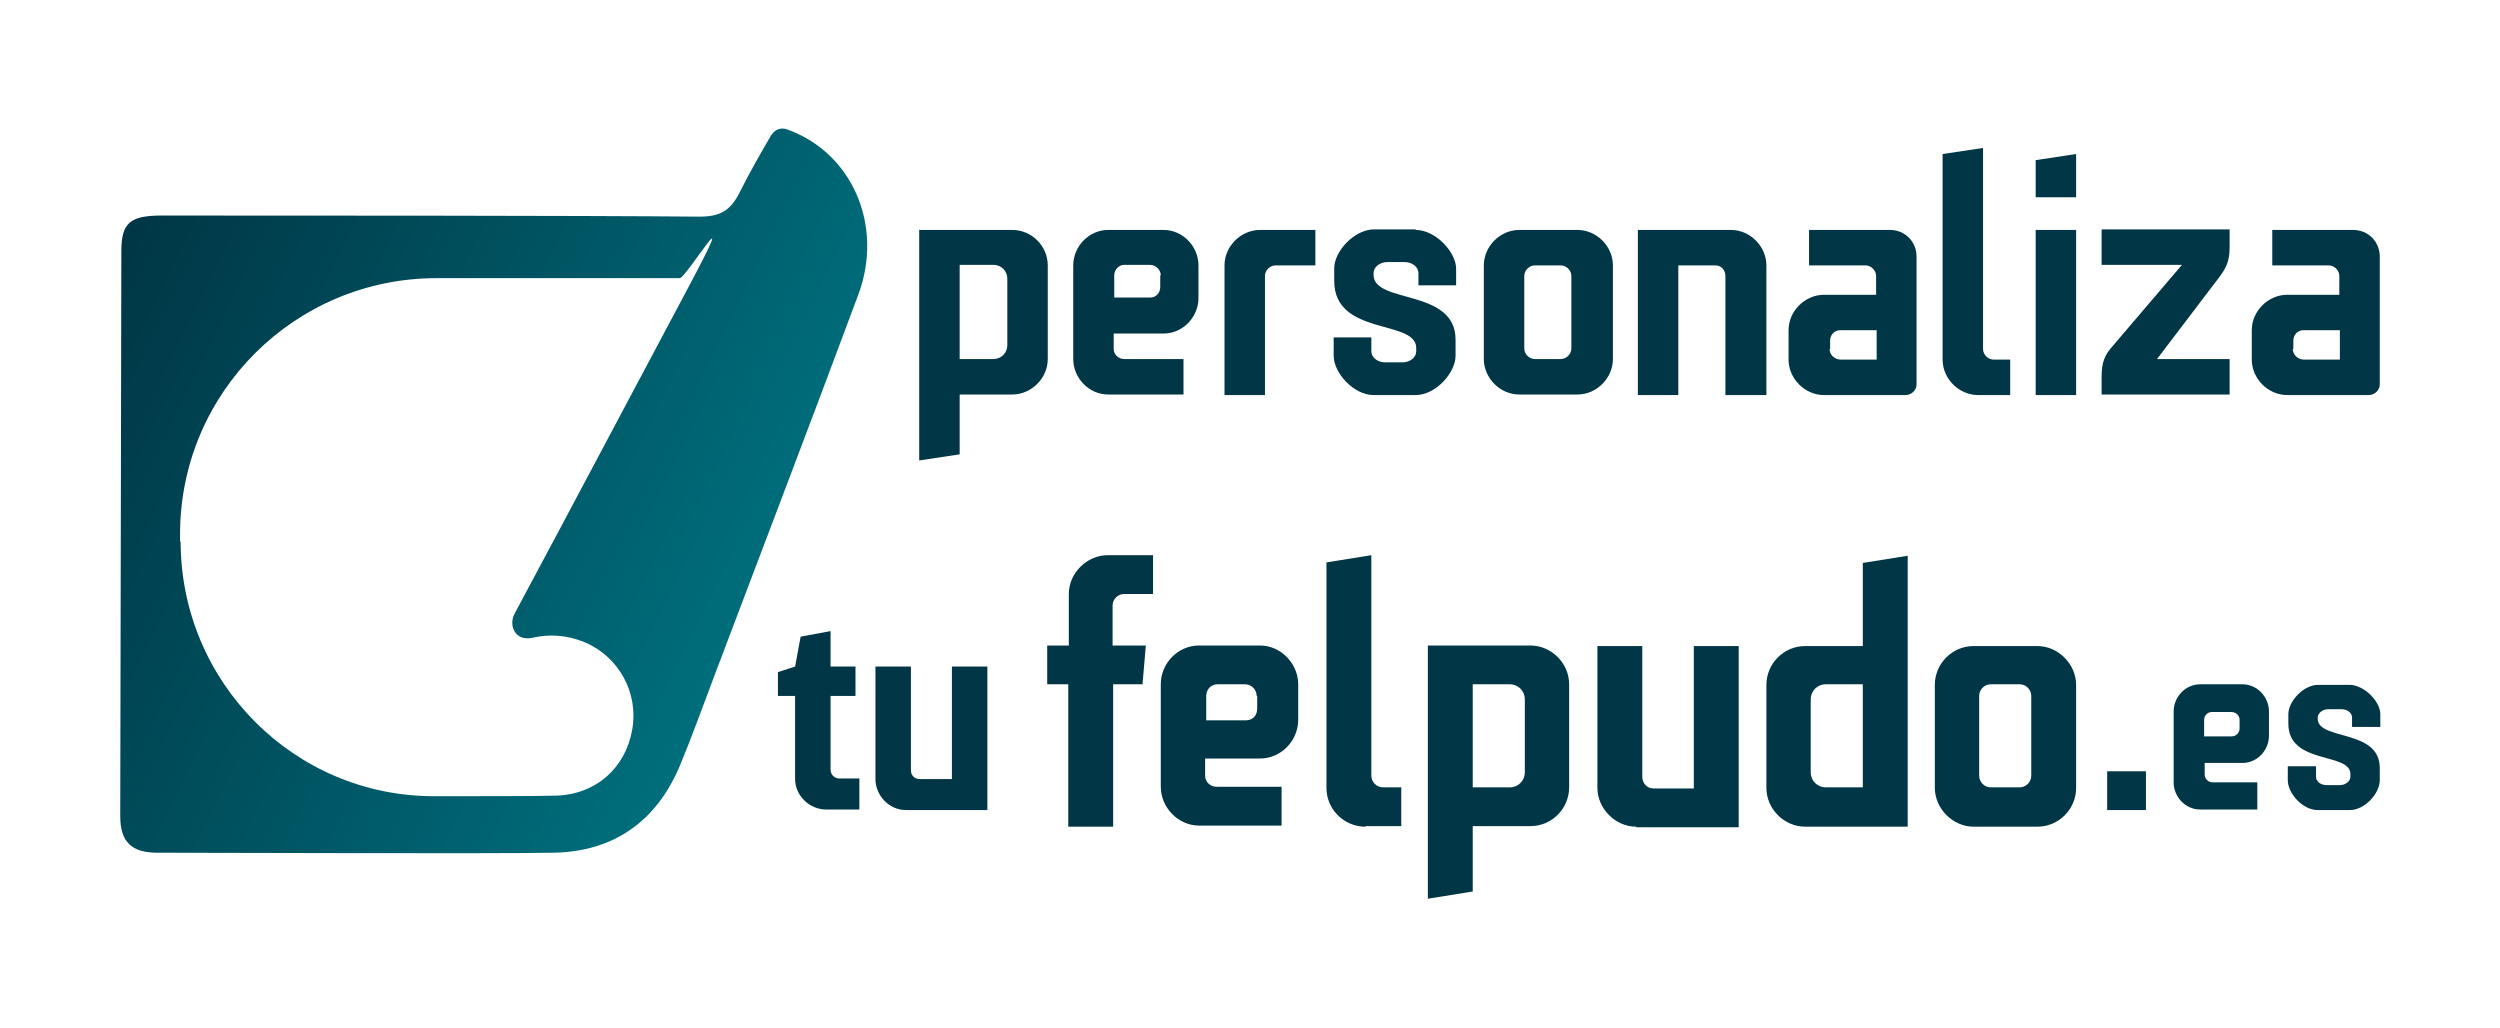
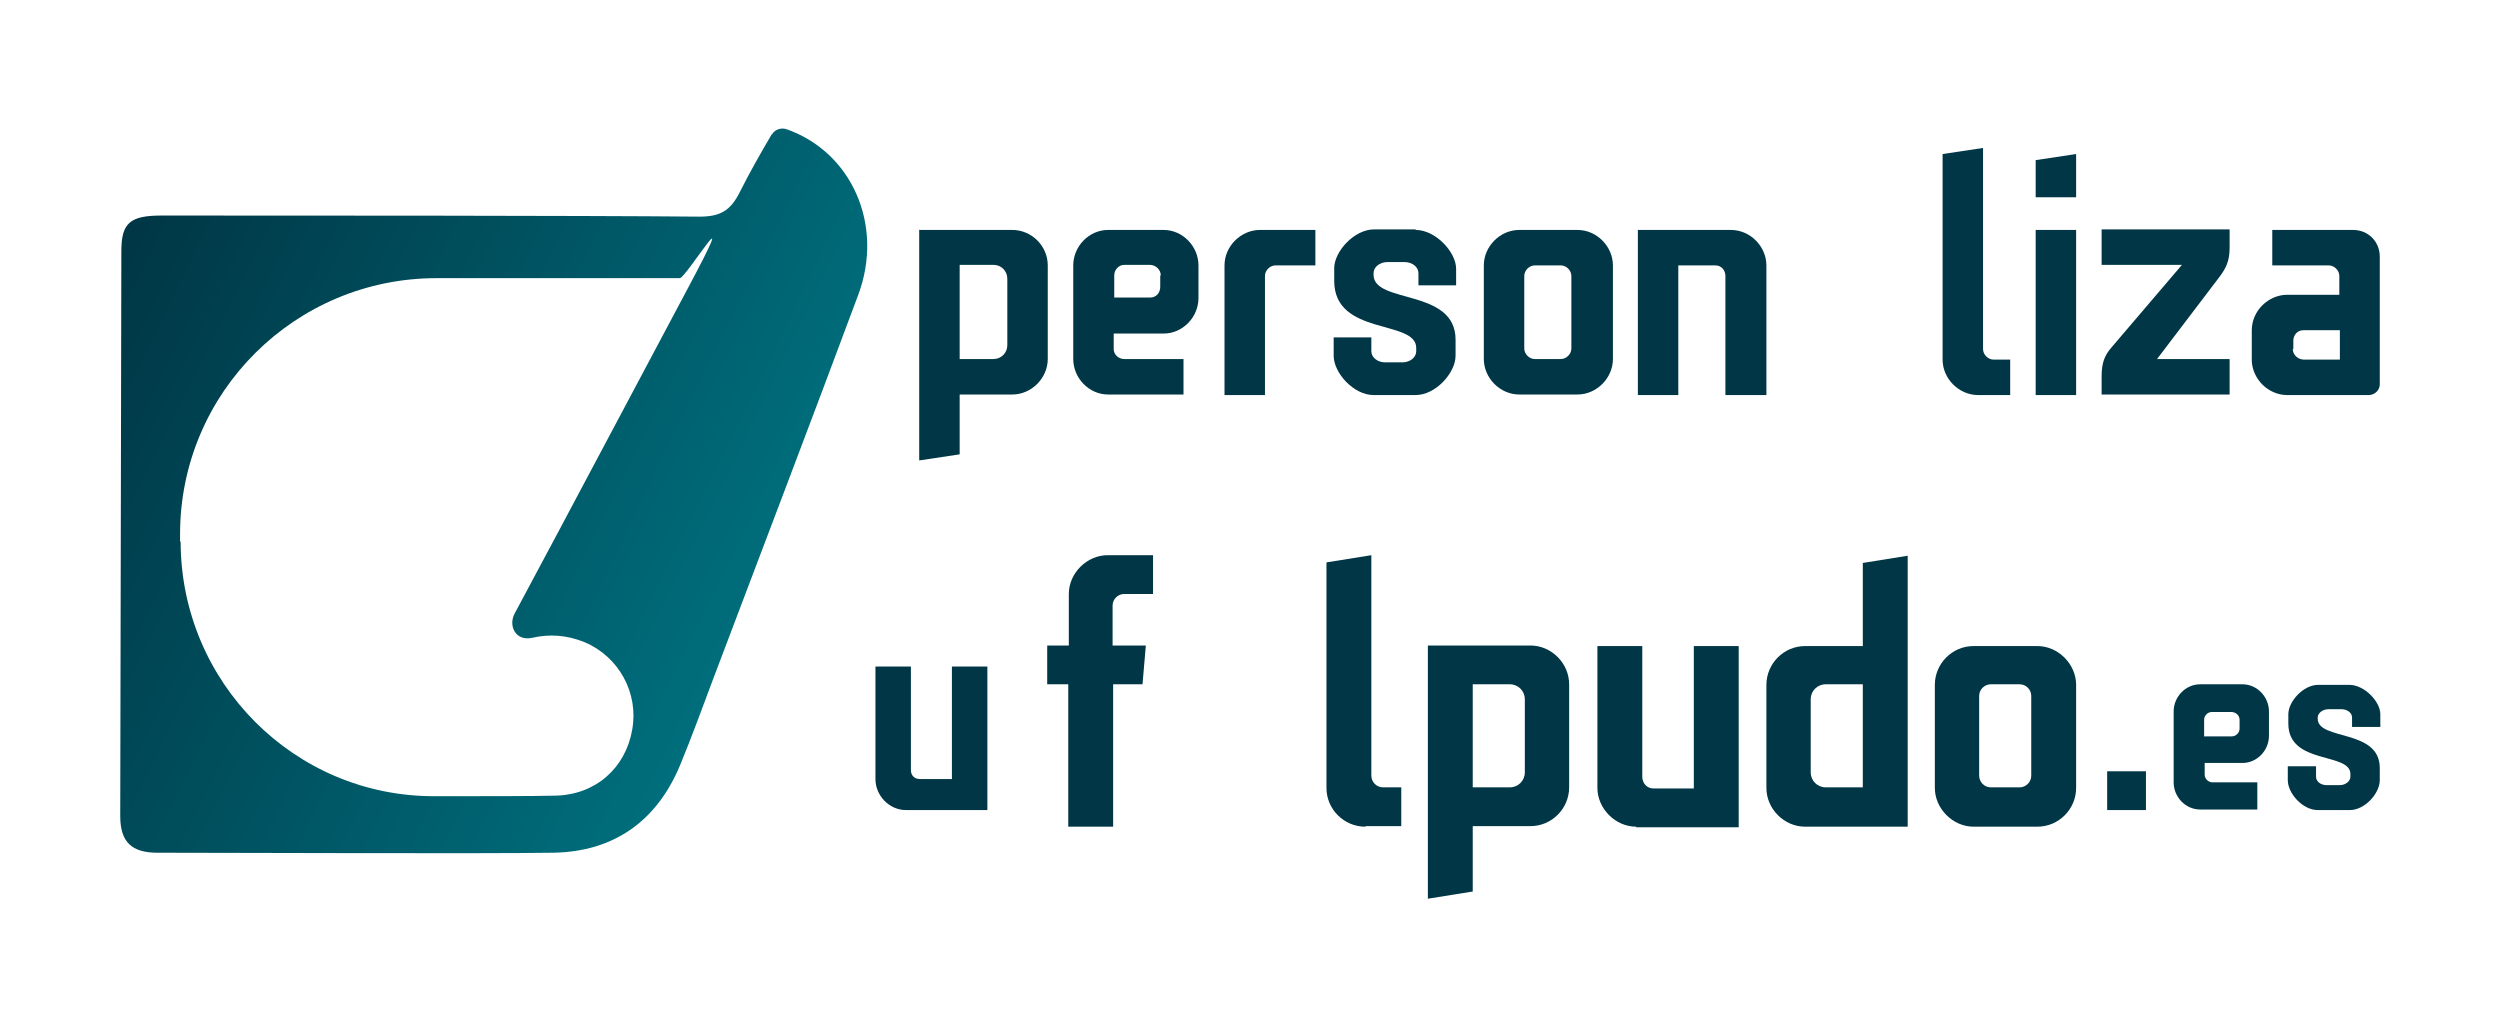
<svg xmlns="http://www.w3.org/2000/svg" id="Capa_1" data-name="Capa 1" version="1.1" viewBox="0 0 451.2 185.5">
  <defs>
    <style> .cls-1 { fill: url(#Degradado_sin_nombre_9); } .cls-1, .cls-2 { stroke-width: 0px; } .cls-2 { fill: #003645; } </style>
    <linearGradient id="Degradado_sin_nombre_9" data-name="Degradado sin nombre 9" x1="15.8" y1="55.2" x2="136.9" y2="114.5" gradientUnits="userSpaceOnUse">
      <stop offset="0" stop-color="#003645" />
      <stop offset="1" stop-color="#006f7d" />
    </linearGradient>
  </defs>
  <path class="cls-2" d="M165.8,41.5h16.9c3.5,0,6.4,2.9,6.4,6.4v16.9c0,3.4-2.9,6.4-6.4,6.4h-9.5v10.8l-7.3,1.1v-41.7ZM173.2,64.8h6.1c1.4,0,2.5-1.1,2.5-2.5v-12c0-1.4-1.1-2.5-2.5-2.5h-6.1v16.9Z" />
  <path class="cls-2" d="M193.7,47.9c0-3.4,2.8-6.4,6.3-6.4h10c3.5,0,6.3,3,6.3,6.4v5.9c0,3.4-2.8,6.4-6.3,6.4s-7.5,0-9,0v2.8c0,1,.9,1.8,1.9,1.8h10.7v6.4h-13.6c-3.5,0-6.3-3-6.3-6.4v-17ZM209.5,49.7c0-1-.9-1.9-2-1.9h-4.6c-1,0-1.8.9-1.8,1.9v4h6.5c1.1,0,1.8-.9,1.8-1.9v-2.1Z" />
  <path class="cls-2" d="M237.4,41.5v6.4h-7.2c-1,0-1.9.9-1.9,1.9v21.5h-7.3v-23.4c0-3.5,3-6.4,6.4-6.4h10Z" />
  <path class="cls-2" d="M255.5,41.5c3.6,0,7.3,4,7.3,7v3h-6.8v-2.2c0-1.1-1.1-2-2.5-2h-3.1c-1.4,0-2.5.9-2.5,2v.3c0,5.3,14.8,2.4,14.8,11.7v2.9c0,3.1-3.6,7.1-7.2,7.1h-7.6c-3.6,0-7.2-4-7.2-7.1v-3.3h6.8v2.5c0,1.1,1.1,2,2.5,2h3.1c1.4,0,2.5-.9,2.5-2v-.6c0-5.2-14.8-2.1-14.8-12.1v-2.3c0-3,3.6-7,7.2-7h7.5Z" />
  <path class="cls-2" d="M267.8,47.9c0-3.4,2.9-6.4,6.4-6.4h10.5c3.5,0,6.4,3,6.4,6.4v16.9c0,3.4-2.9,6.4-6.4,6.4h-10.5c-3.5,0-6.4-3-6.4-6.4v-16.9ZM283.6,49.8c0-1-.9-1.9-1.9-1.9h-4.7c-1,0-1.9.9-1.9,1.9v13.1c0,1,.9,1.9,1.9,1.9h4.7c1,0,1.9-.9,1.9-1.9v-13.1Z" />
  <path class="cls-2" d="M312.4,41.5c3.5,0,6.4,3,6.4,6.4v23.4h-7.4v-21.5c0-1-.7-1.9-1.8-1.9h-6.7v23.4h-7.3v-29.8h16.9Z" />
-   <path class="cls-2" d="M329.2,71.3c-3.5,0-6.4-3-6.4-6.4v-5.3c0-3.5,3-6.4,6.4-6.4h9.4v-3.4c0-1-.9-1.9-1.9-1.9h-10.2v-6.4h14.6c2.7,0,4.8,2.1,4.8,4.8v23.1c0,1-.9,1.9-2,1.9h-14.8ZM330.2,63c0,1,.9,1.9,2,1.9h6.5v-5.3h-6.6c-1.1,0-1.8.9-1.8,1.9v1.5Z" />
  <path class="cls-2" d="M357,71.3c-3.4,0-6.4-2.9-6.4-6.4V27.8l7.3-1.1v36.3c0,1,.9,1.9,1.9,1.9h3v6.4h-5.8Z" />
  <path class="cls-2" d="M374.7,27.8v7.8h-7.3v-6.7l7.3-1.1ZM374.7,71.3h-7.3v-29.8h7.3v29.8Z" />
  <path class="cls-2" d="M389.3,64.8h13.1v6.4h-23.1v-3.3c0-2.5.6-3.8,1.7-5.1l12.8-15h-14.5v-6.4h23.1v3.3c0,2.5-.7,3.7-1.7,5.1l-11.4,15Z" />
  <path class="cls-2" d="M412.8,71.3c-3.5,0-6.4-3-6.4-6.4v-5.3c0-3.5,3-6.4,6.4-6.4h9.4v-3.4c0-1-.9-1.9-1.9-1.9h-10.2v-6.4h14.6c2.7,0,4.8,2.1,4.8,4.8v23.1c0,1-.9,1.9-2,1.9h-14.8ZM413.8,63c0,1,.9,1.9,2,1.9h6.5v-5.3h-6.6c-1.1,0-1.8.9-1.8,1.9v1.5Z" />
-   <path class="cls-2" d="M154.4,120.3v5.3h-4.5v13.3c0,.9.7,1.6,1.6,1.6h3.6v5.6h-6c-3,0-5.6-2.5-5.6-5.5v-15h-3.1v-4.3l3.1-1,1-5.4,5.4-1v6.4h4.5Z" />
  <path class="cls-2" d="M163.5,146.2c-3,0-5.5-2.6-5.5-5.6v-20.3h6.4v18.7c0,.9.6,1.6,1.6,1.6h5.8v-20.3h6.4v25.9h-14.7Z" />
  <path class="cls-2" d="M192.9,116.5v-9.3c0-3.8,3.3-7,7-7h8.2v7h-5.2c-1.1,0-2.1.9-2.1,2.1v7.2h6l-.6,7h-5.3v25.7h-8.1v-25.7h-3.8v-7h3.8Z" />
-   <path class="cls-2" d="M209.5,123.5c0-3.8,3.1-7,6.9-7h11c3.8,0,6.9,3.3,6.9,7v6.4c0,3.8-3.1,7-6.9,7s-8.2,0-9.9,0v3.1c0,1.1.9,2,2.1,2h11.7v7h-14.9c-3.8,0-6.9-3.3-6.9-7v-18.6ZM226.8,125.6c0-1.1-.9-2.1-2.1-2.1h-5c-1.1,0-2,.9-2,2.1v4.4h7.2c1.2,0,2-.9,2-2.1v-2.3Z" />
  <path class="cls-2" d="M246.4,149.2c-3.8,0-7-3.1-7-7v-40.7l8.1-1.3v39.8c0,1.1.9,2.1,2.1,2.1h3.3v7h-6.4Z" />
  <path class="cls-2" d="M257.7,116.5h18.5c3.8,0,7,3.2,7,7v18.6c0,3.8-3.1,7-7,7h-10.4v11.8l-8.1,1.3v-45.7ZM265.8,142.1h6.7c1.5,0,2.7-1.2,2.7-2.7v-13.2c0-1.5-1.2-2.7-2.7-2.7h-6.7v18.6Z" />
  <path class="cls-2" d="M295.3,149.2c-3.8,0-7-3.3-7-7v-25.6h8.1v23.6c0,1.1.8,2.1,2,2.1h7.3v-25.7h8.1v32.7h-18.5Z" />
  <path class="cls-2" d="M344.3,149.2h-18.5c-3.8,0-7-3.2-7-7v-18.6c0-3.8,3.1-7,7-7h10.4v-15l8.1-1.3v49ZM336.2,123.5h-6.7c-1.5,0-2.7,1.2-2.7,2.7v13.2c0,1.5,1.2,2.7,2.7,2.7h6.7v-18.6Z" />
  <path class="cls-2" d="M349.2,123.6c0-3.8,3.1-7,7-7h11.5c3.8,0,7,3.3,7,7v18.6c0,3.8-3.1,7-7,7h-11.5c-3.8,0-7-3.3-7-7v-18.6ZM366.6,125.6c0-1.1-.9-2.1-2.1-2.1h-5.2c-1.1,0-2.1.9-2.1,2.1v14.4c0,1.1.9,2.1,2.1,2.1h5.2c1.1,0,2.1-.9,2.1-2.1v-14.4Z" />
  <g>
    <path class="cls-2" d="M387.3,139.2v7h-7v-7h7Z" />
    <path class="cls-2" d="M392.3,128.4c0-2.6,2.1-4.9,4.8-4.9h7.6c2.7,0,4.8,2.3,4.8,4.9v4.4c0,2.6-2.1,4.9-4.8,4.9s-5.7,0-6.8,0v2.1c0,.8.7,1.4,1.4,1.4h8.1v4.9h-10.3c-2.7,0-4.8-2.3-4.8-4.9v-12.9ZM404.2,129.9c0-.8-.7-1.4-1.5-1.4h-3.5c-.8,0-1.4.7-1.4,1.4v3h5c.8,0,1.4-.7,1.4-1.4v-1.6Z" />
    <path class="cls-2" d="M424,123.6c2.7,0,5.6,3,5.6,5.3v2.3h-5.1v-1.7c0-.8-.8-1.5-1.9-1.5h-2.4c-1,0-1.9.7-1.9,1.5v.2c0,4,11.2,1.8,11.2,8.9v2.2c0,2.4-2.7,5.4-5.4,5.4h-5.8c-2.7,0-5.4-3-5.4-5.4v-2.5h5.1v1.9c0,.8.8,1.5,1.9,1.5h2.4c1,0,1.9-.7,1.9-1.5v-.5c0-4-11.2-1.6-11.2-9.1v-1.7c0-2.3,2.7-5.3,5.4-5.3h5.7Z" />
  </g>
  <path class="cls-1" d="M139.3,24.3c.5-.9,1.6-1.3,2.6-1,11.8,4.1,17.7,17.3,13,29.9-8.6,23.1-17.4,46.1-26.1,69.1-2,5.3-3.9,10.6-6.1,15.9-4.2,10-11.9,15.5-22.8,15.7-12.7.2-58.9,0-71.5,0-4.6,0-6.7-1.9-6.7-6.6.1-34,.1-68,.2-102,0-5.1,1.6-6.4,7.3-6.4,21.2,0,75.9,0,97,.2,3.7,0,5.6-1,7.3-4.4s3.8-7.1,5.8-10.5ZM32.6,97.7c0,25.4,20.5,46.1,45.9,46,9.4,0,17.6,0,21.6-.1,7.4-.1,12.8-5,14-11.9,1.2-6.6-2.4-13.2-8.6-15.8-3.2-1.3-6.3-1.5-9.4-.8s-4.4-2.2-3.2-4.4c10.4-19.4,20.7-38.9,31.1-58.4s-.2-2.1-1.3-2.1c-10.4,0-27.2,0-43.9,0-25.5,0-46.3,20.6-46.3,46.2,0,.5,0,.9,0,1.4Z" />
</svg>